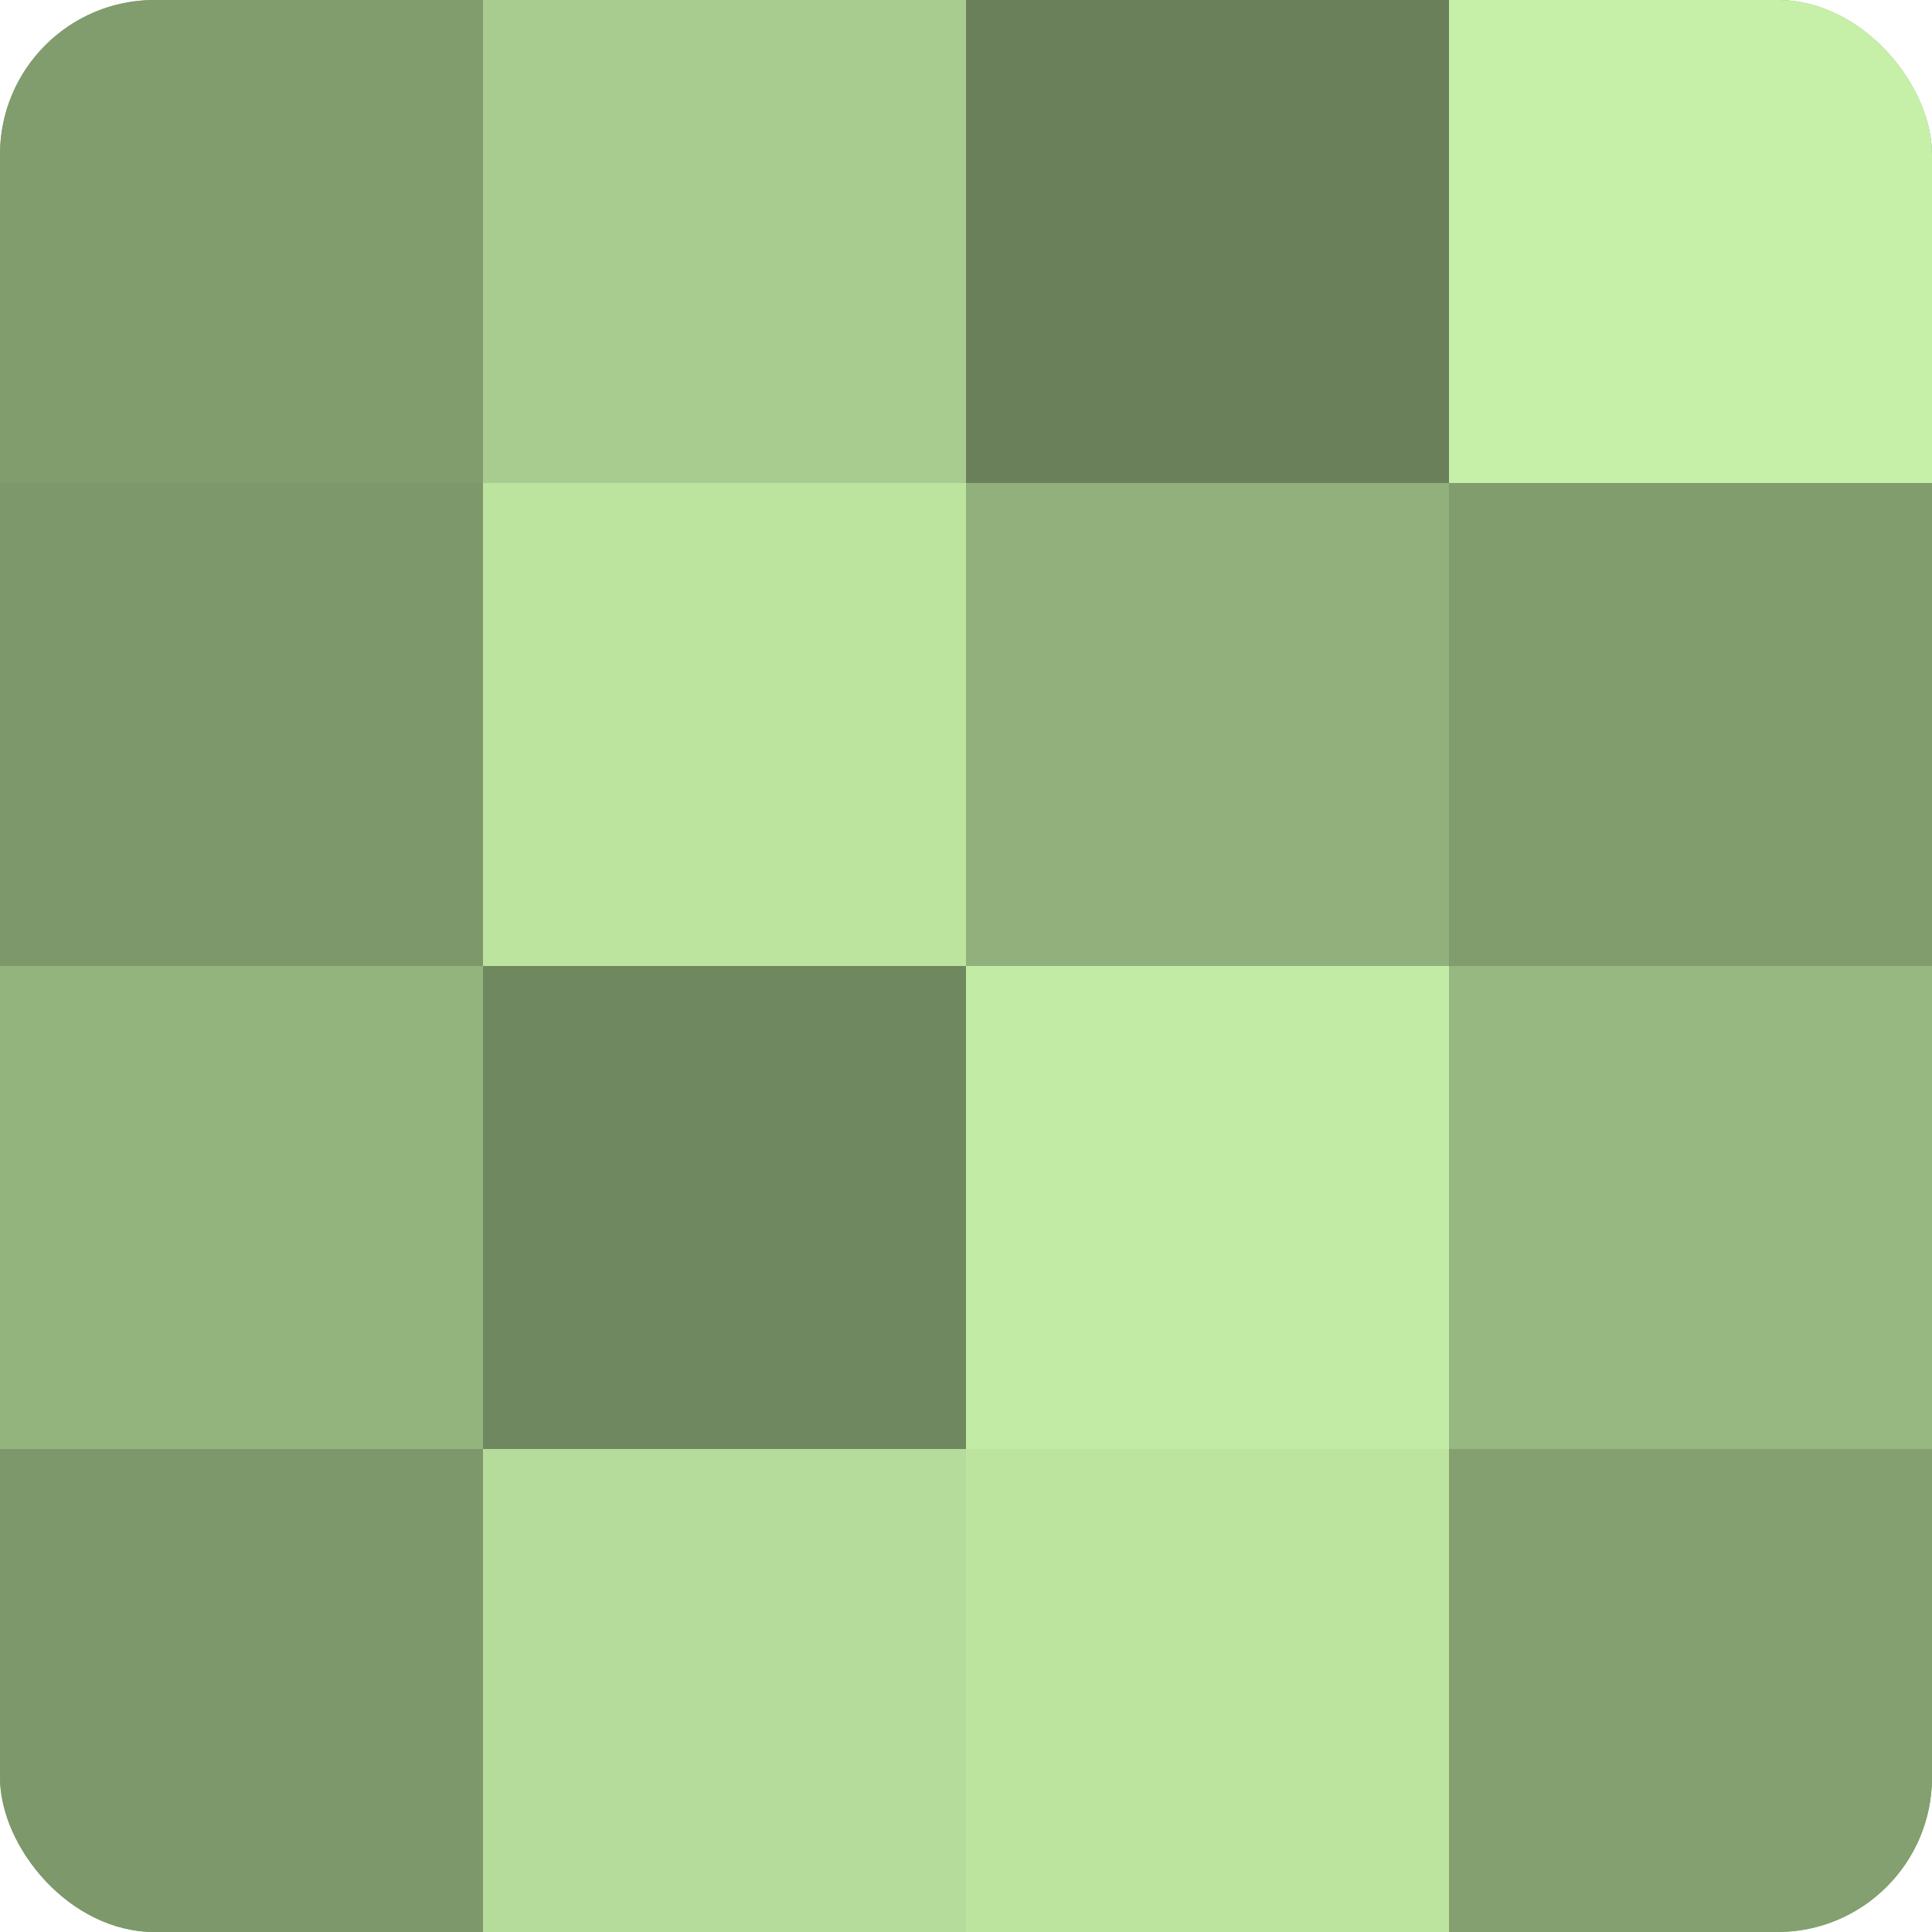
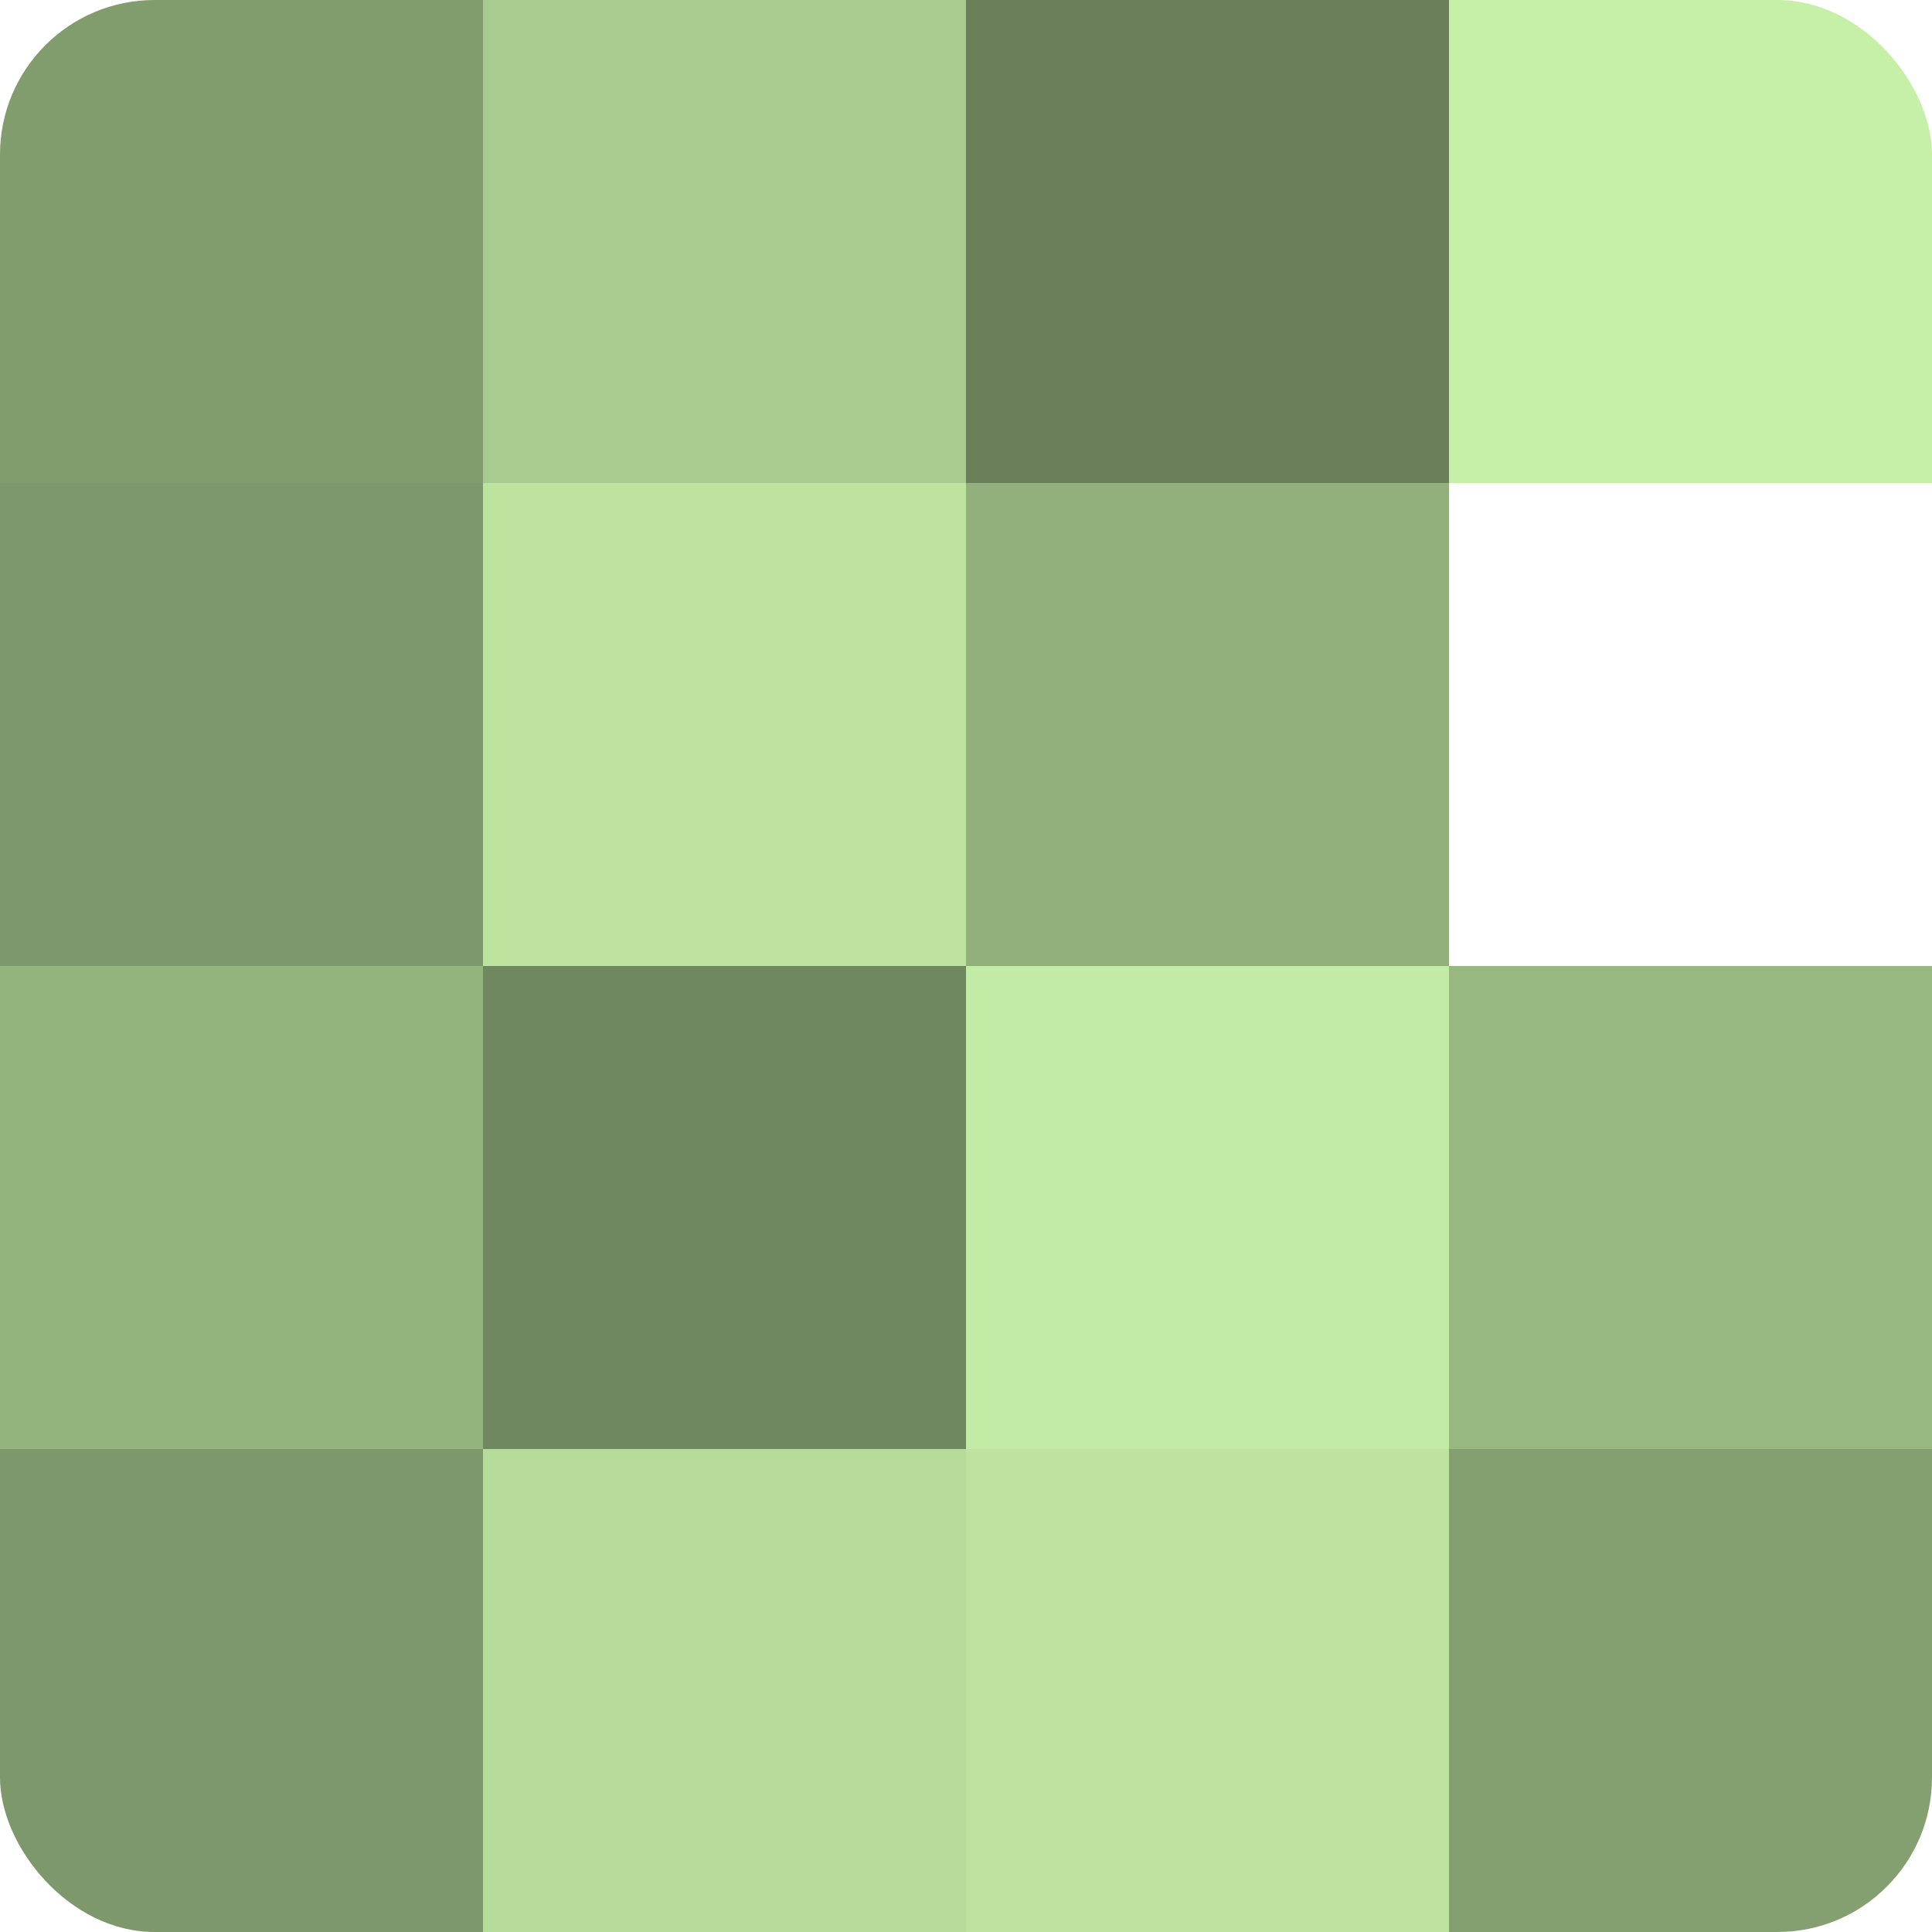
<svg xmlns="http://www.w3.org/2000/svg" width="60" height="60" viewBox="0 0 100 100" preserveAspectRatio="xMidYMid meet">
  <defs>
    <clipPath id="c" width="100" height="100">
      <rect width="100" height="100" rx="8" ry="8" />
    </clipPath>
  </defs>
  <g clip-path="url(#c)">
-     <rect width="100" height="100" fill="#84a070" />
    <rect width="25" height="25" fill="#819c6d" />
    <rect y="25" width="25" height="25" fill="#7d986a" />
    <rect y="50" width="25" height="25" fill="#94b47e" />
    <rect y="75" width="25" height="25" fill="#7d986a" />
    <rect x="25" width="25" height="25" fill="#a8cc8f" />
    <rect x="25" y="25" width="25" height="25" fill="#bce49f" />
    <rect x="25" y="50" width="25" height="25" fill="#70885f" />
    <rect x="25" y="75" width="25" height="25" fill="#b5dc9a" />
    <rect x="50" width="25" height="25" fill="#6a805a" />
    <rect x="50" y="25" width="25" height="25" fill="#91b07b" />
    <rect x="50" y="50" width="25" height="25" fill="#c2eca5" />
    <rect x="50" y="75" width="25" height="25" fill="#bce49f" />
    <rect x="75" width="25" height="25" fill="#c6f0a8" />
-     <rect x="75" y="25" width="25" height="25" fill="#819c6d" />
    <rect x="75" y="50" width="25" height="25" fill="#98b881" />
    <rect x="75" y="75" width="25" height="25" fill="#84a070" />
  </g>
</svg>